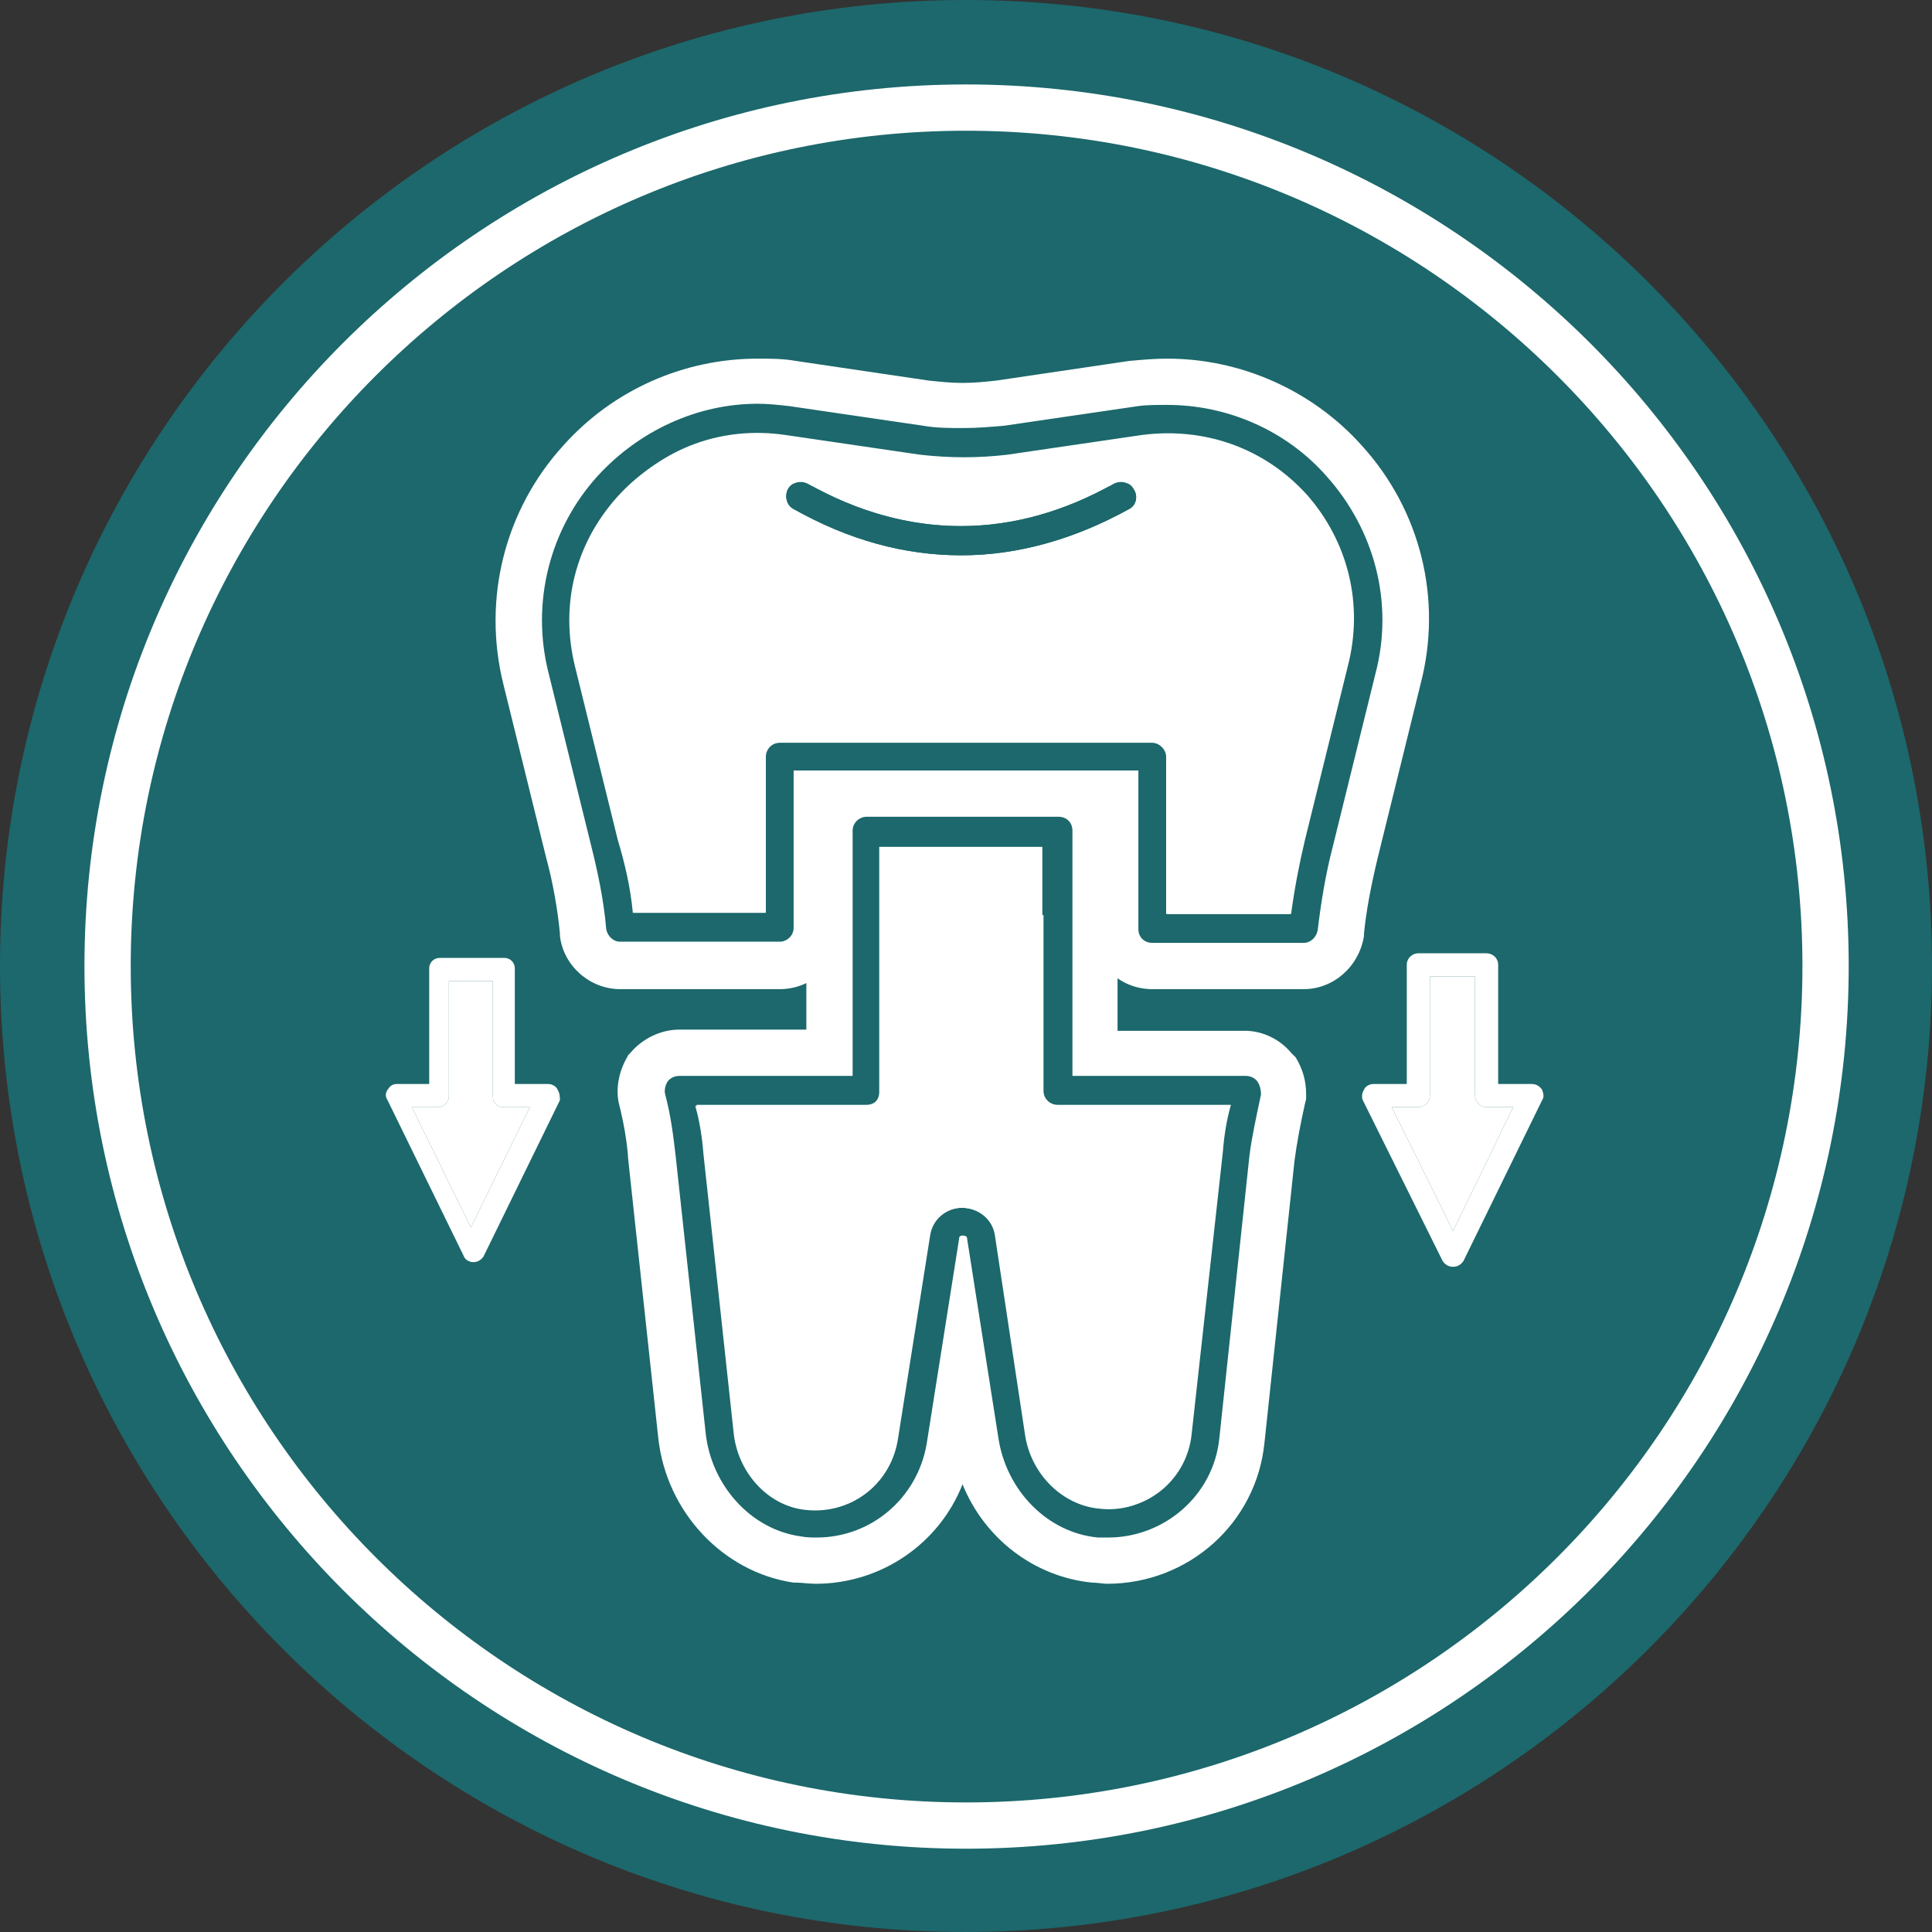
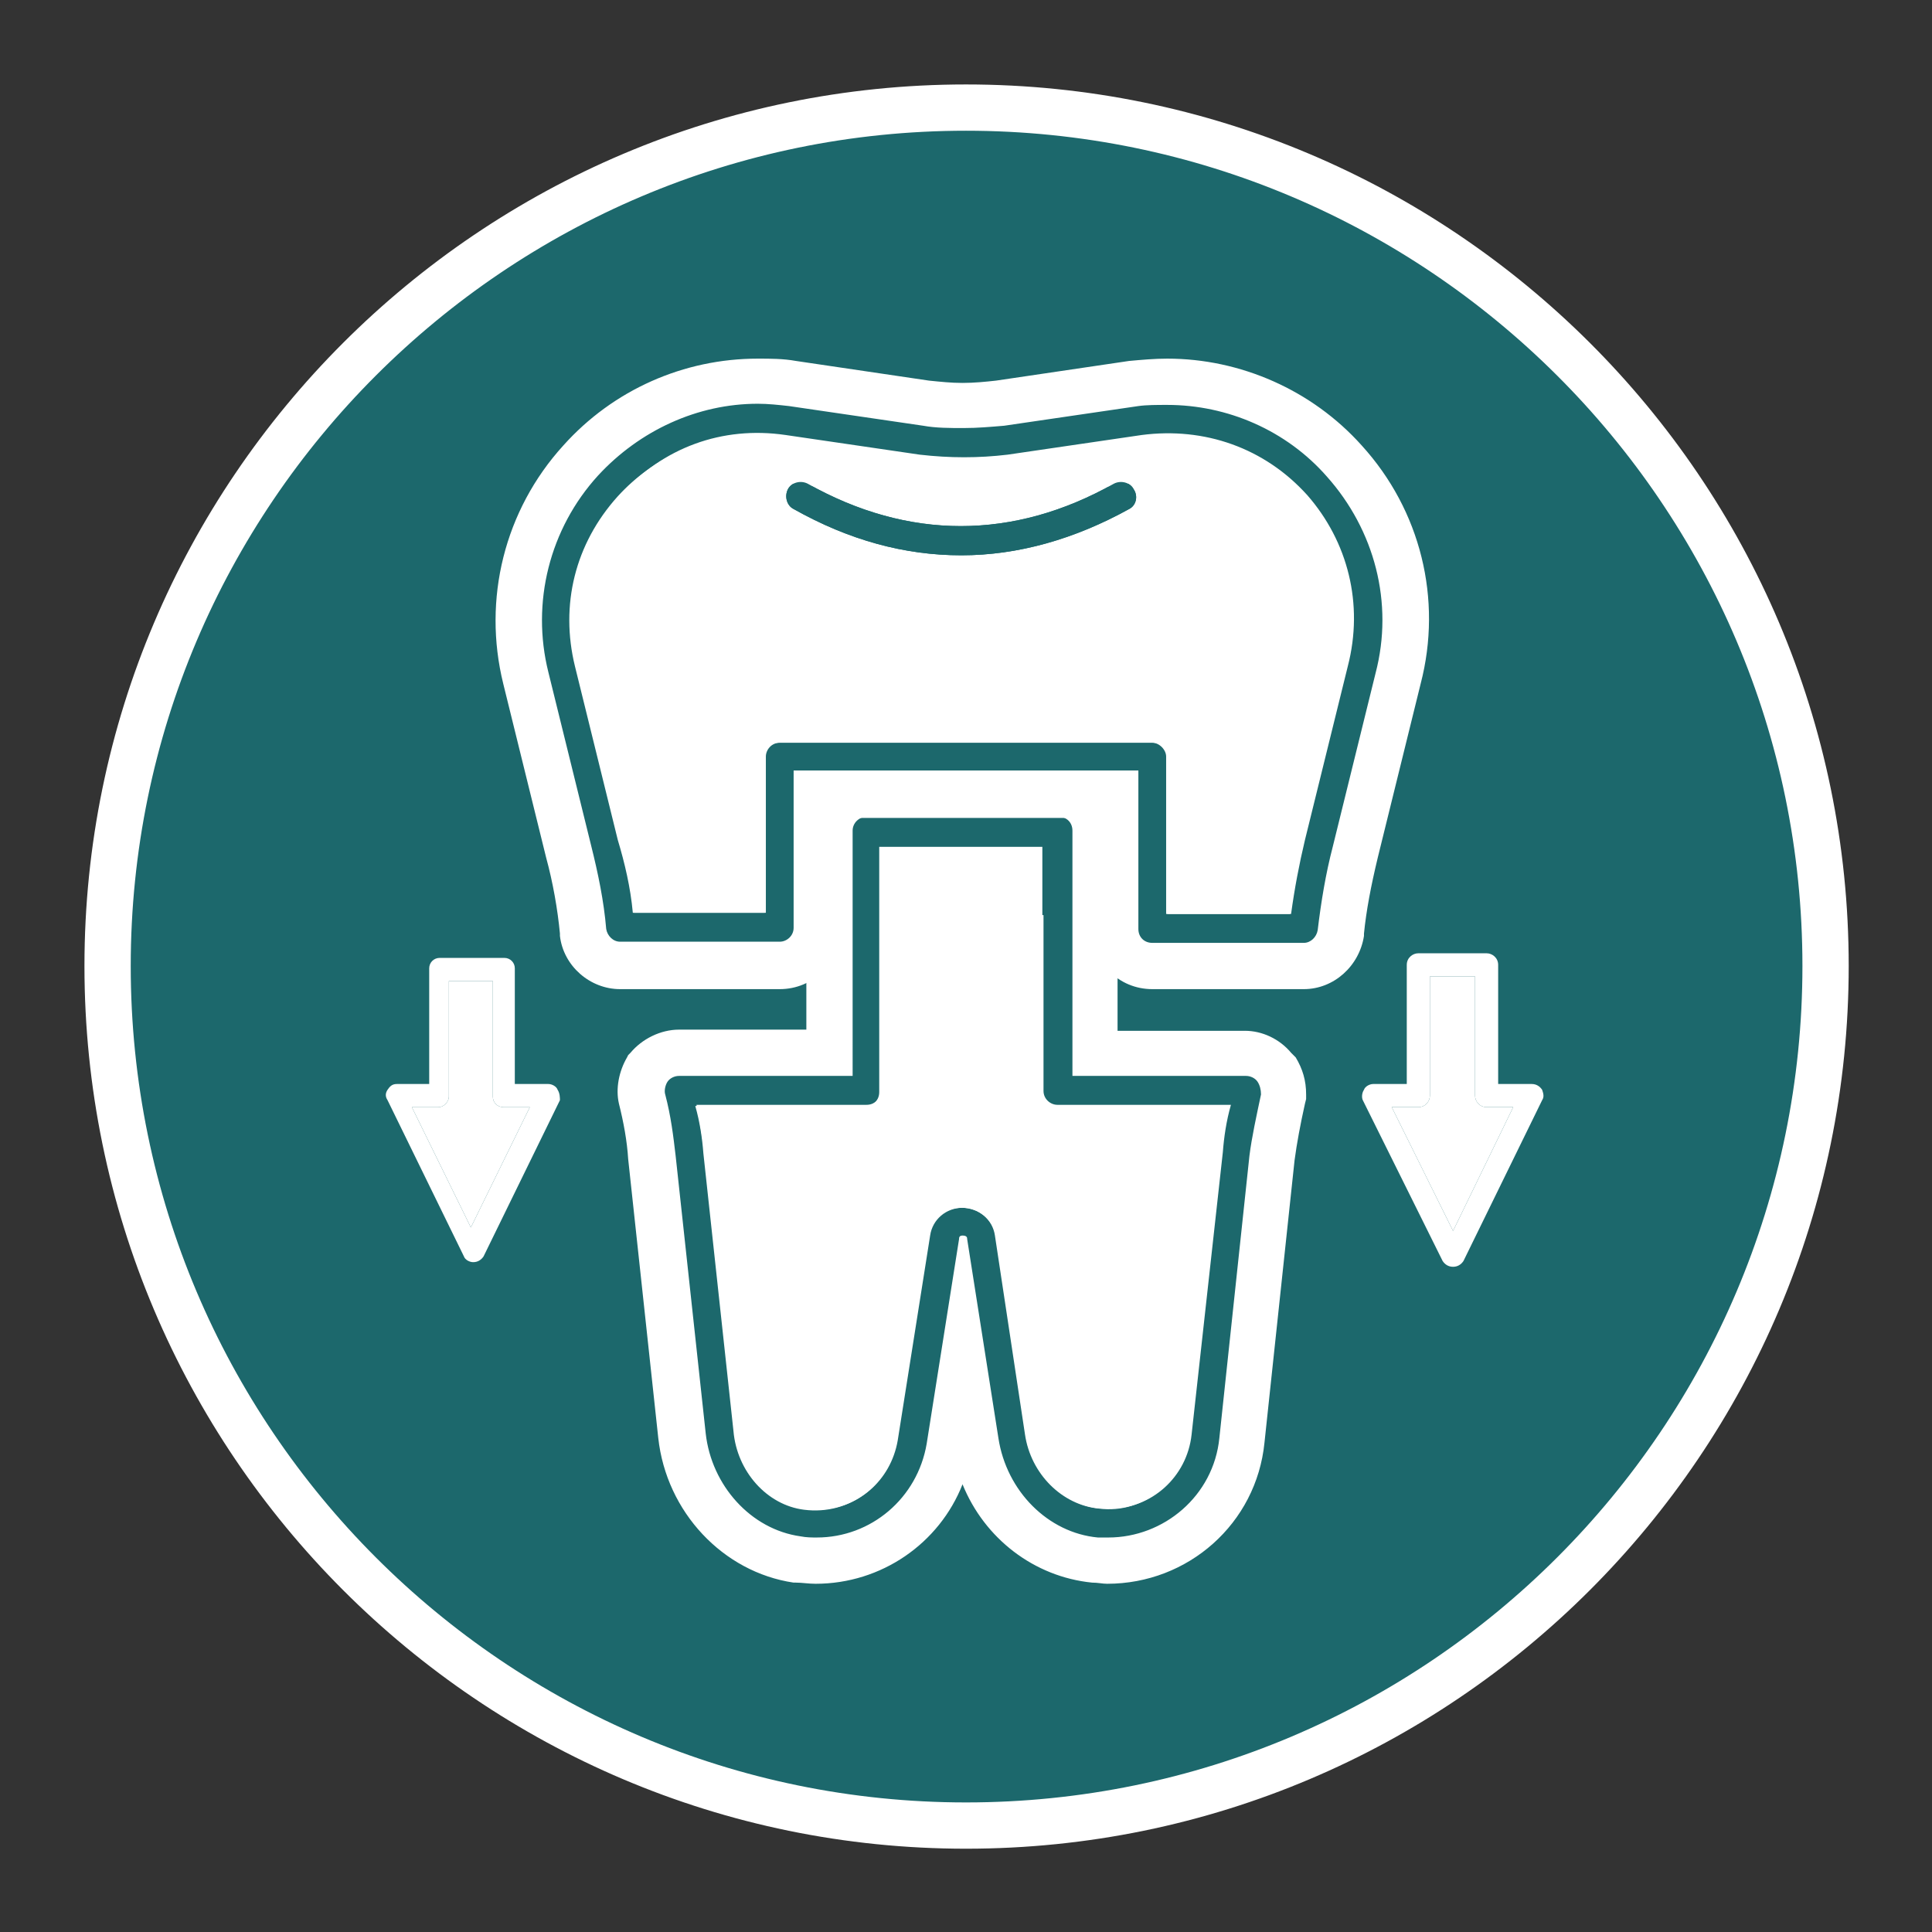
<svg xmlns="http://www.w3.org/2000/svg" version="1.1" id="Layer_1" x="0px" y="0px" viewBox="0 0 167 167" style="enable-background:new 0 0 167 167;" xml:space="preserve">
  <rect x="0" y="0" width="167" height="167" fill="#333333" stroke="none" />
  <style type="text/css">
	.st0{fill:#1C686C;}
	.st1{fill:#1C686C;stroke:#FFFFFF;stroke-width:4;stroke-miterlimit:10;}
	.st2{fill:#FFFFFF;}
</style>
-   <path class="st0" d="M167,83.5c0,46.1-37.5,83.5-83.6,83.5C37.4,167,0,129.6,0,83.5C0,37.4,37.4,0,83.5,0S167,37.4,167,83.5z" />
  <path class="st1" d="M157.8,83.5c0,41-33.3,74.3-74.3,74.3c-40.9,0-74.2-33.3-74.2-74.3c0-40.9,33.3-74.2,74.2-74.2  S157.8,42.5,157.8,83.5z" />
  <g>
    <path class="st0" d="M99.6,83.4c-1.8,0-3.2-1.4-3.2-3.2V68.6H70.6v11.6c0,1.8-1.4,3.2-3.2,3.2H53.6c-1.6,0-3-1.2-3.2-2.9   c-0.2-2.3-0.6-4.6-1.2-6.9l-3.7-15.1c-1.7-6.7,0.1-13.7,4.7-18.8c3.9-4.3,9.5-6.8,15.3-6.8c1,0,2,0.1,3,0.2L80,34.8   c1,0.1,2.1,0.2,3.2,0.2c1.1,0,2.1-0.1,3.2-0.2l11.6-1.7c1-0.1,2-0.2,3-0.2c5.8,0,11.4,2.5,15.3,6.8c4.6,5.1,6.4,12.2,4.6,18.8   l-3.7,15c-0.6,2.6-1,4.8-1.2,6.9c-0.2,1.7-1.6,2.9-3.2,2.9H99.6z M109.9,76.9c0.3-1.7,0.6-3.3,1-4.9l3.7-15c1.2-4.6,0-9.3-3.1-12.9   c-2.7-3-6.4-4.6-10.4-4.6c-0.7,0-1.4,0-2.1,0.1l-11.6,1.7c-1.4,0.2-2.7,0.3-4.1,0.3c-1.3,0-2.7-0.1-4-0.2l-11.7-1.7   c-0.7-0.1-1.4-0.2-2.1-0.2c-4,0-7.7,1.7-10.4,4.7c-3.2,3.6-4.4,8.3-3.3,12.9l3.7,15.1c0.3,1.5,0.7,3.1,1,4.9h7.7V65.4   c0-1.8,1.4-3.2,3.2-3.2h32.3c1.8,0,3.2,1.5,3.2,3.2v11.6H109.9z" />
    <path class="st2" d="M100.9,35c5.2,0,10.3,2.2,13.8,6.2c4.1,4.6,5.8,10.9,4.2,17l-3.7,15c-0.6,2.3-1,4.7-1.3,7.2   c-0.1,0.6-0.6,1.1-1.2,1.1H99.6c-0.7,0-1.2-0.5-1.2-1.2V66.6H68.6v13.6c0,0.7-0.6,1.2-1.2,1.2H53.6c-0.6,0-1.1-0.5-1.2-1.1   c-0.2-2.4-0.7-4.8-1.3-7.2l-3.7-15c-1.5-6,0.1-12.4,4.3-17c3.6-3.9,8.6-6.2,13.8-6.2c0.9,0,1.8,0.1,2.7,0.2l11.6,1.7   c1.1,0.2,2.3,0.2,3.5,0.2c1.2,0,2.3-0.1,3.5-0.2l11.6-1.7C99.1,35,100,35,100.9,35 M54.7,78.9h11.4V65.4c0-0.6,0.5-1.2,1.2-1.2   h32.3c0.6,0,1.2,0.6,1.2,1.2v13.6h10.7c0.3-2.2,0.7-4.3,1.2-6.4l3.7-15c1.3-5.3,0-10.7-3.6-14.7c-3.2-3.5-7.4-5.3-12-5.3   c-0.8,0-1.6,0.1-2.3,0.2l-11.6,1.7c-1.3,0.2-2.5,0.2-3.8,0.2s-2.5-0.1-3.8-0.2l-11.6-1.7c-0.8-0.1-1.6-0.2-2.4-0.2   c-4.5,0-8.8,1.9-11.9,5.3c-3.7,4.1-5,9.4-3.7,14.7l3.7,15C54,74.6,54.5,76.7,54.7,78.9 M100.9,31c-1.1,0-2.2,0.1-3.3,0.2l-11.5,1.7   c-0.9,0.1-1.9,0.2-2.9,0.2s-1.9-0.1-2.9-0.2l-11.5-1.7C67.7,31,66.6,31,65.5,31c-6.4,0-12.5,2.7-16.8,7.5c-5.1,5.6-7,13.3-5.2,20.6   l3.7,15c0.6,2.2,1,4.5,1.2,6.6l0,0.1l0,0.1c0.3,2.6,2.6,4.6,5.2,4.6h13.8c2.9,0,5.2-2.3,5.2-5.2v-9.6h21.8v9.6   c0,2.9,2.3,5.2,5.2,5.2h13.1c2.6,0,4.8-2,5.2-4.6l0-0.1l0-0.1c0.2-2,0.6-4.1,1.2-6.6l3.7-15c1.9-7.3,0-15-5.1-20.6   C113.4,33.7,107.2,31,100.9,31L100.9,31z M58.1,74.9c-0.2-1.2-0.5-2.3-0.7-3.3l0,0l0,0l-3.7-15c-1-4,0-8,2.8-11.1   c2.3-2.6,5.5-4,8.9-4c0.6,0,1.2,0,1.8,0.1l11.6,1.7l0,0l0,0c1.4,0.2,2.9,0.3,4.3,0.3c1.4,0,2.9-0.1,4.3-0.3l0,0l0,0l11.6-1.7   c0.6-0.1,1.2-0.1,1.8-0.1c3.4,0,6.6,1.4,9,4c2.7,3.1,3.7,7.1,2.7,11.1L109,71.6c-0.3,1.1-0.5,2.2-0.7,3.3h-3.3v-9.6   c0-2.9-2.3-5.2-5.2-5.2H67.4c-2.9,0-5.2,2.3-5.2,5.2v9.6H58.1L58.1,74.9z" />
  </g>
  <path class="st2" d="M113,42.8c-3.7-4.1-8.9-5.9-14.3-5.2l-11.6,1.7c-2.5,0.3-5,0.3-7.6,0l-11.6-1.7c-5.5-0.8-10.6,1.1-14.3,5.2  c-3.7,4.1-5,9.4-3.7,14.7l3.7,15c0.5,2,0.9,4.2,1.2,6.4h11.4V65.4c0-0.6,0.5-1.2,1.2-1.2h32.3c0.6,0,1.2,0.6,1.2,1.2v13.6h10.7  c0.3-2.2,0.7-4.3,1.2-6.4l3.7-15C117.9,52.2,116.5,46.8,113,42.8z M97.6,44c-4.7,2.6-9.6,4-14.5,4c-4.9,0-9.7-1.3-14.5-4  c-0.6-0.3-0.8-1.1-0.5-1.7c0.3-0.6,1.1-0.8,1.7-0.5c8.7,4.9,17.8,4.9,26.5,0c0.6-0.3,1.4-0.1,1.7,0.5C98.4,42.9,98.2,43.7,97.6,44z" />
  <path class="st0" d="M97.6,44c-4.7,2.6-9.6,4-14.5,4c-4.9,0-9.7-1.3-14.5-4c-0.6-0.3-0.8-1.1-0.5-1.7c0.3-0.6,1.1-0.8,1.7-0.5  c8.7,4.9,17.8,4.9,26.5,0c0.6-0.3,1.4-0.1,1.7,0.5C98.4,42.9,98.2,43.7,97.6,44z" />
  <g>
-     <path class="st0" d="M70.6,135c-0.5,0-1,0-1.6-0.1l-0.1,0c-5.2-0.7-9.3-5.2-10-10.7l-2.6-24c-0.2-1.7-0.4-3.4-0.9-5.1   c-0.2-0.9,0-1.8,0.4-2.6l0.1-0.1l0.1-0.1c0.6-0.8,1.6-1.2,2.6-1.2h13V71.8c0-1.8,1.4-3.2,3.2-3.2h16.6c1.8,0,3.2,1.4,3.2,3.2v19.2   h13c0.9,0,1.9,0.5,2.5,1.2l0.1,0.1l0.1,0.1c0.4,0.6,0.6,1.3,0.6,2.1v0.2l0,0.2c-0.4,1.9-0.7,3.6-0.9,5.1l-2.6,24.4   c-0.6,5.9-5.6,10.4-11.6,10.4c0,0,0,0,0,0c-0.3,0-0.7,0-1.1,0c-5.3-0.5-9.6-4.8-10.4-10.3l-1.1-6.9l-1.2,7.4   C81.2,130.9,76.4,135,70.6,135z M62.6,97.6c0.1,0.7,0.2,1.3,0.2,2l2.6,24c0.3,2.6,2.1,4.7,4.4,5c0.3,0,0.5,0.1,0.8,0.1   c2.6,0,4.6-1.8,5-4.4l2.8-17.7c0.4-2.4,2.4-4.1,4.8-4.1c2.4,0,4.4,1.7,4.8,4.1l2.7,17.2c0.4,2.5,2.4,4.6,4.6,4.7c0.2,0,0.4,0,0.6,0   c2.5,0,4.7-2,5-4.6l2.7-24.5c0.1-0.7,0.2-1.3,0.3-1.9H91.4c-1.8,0-3.2-1.4-3.2-3.2V81.1H78.1v13.2c0,1.8-1.4,3.2-3.2,3.2H62.6z" />
    <path class="st2" d="M91.5,70.6c0.7,0,1.2,0.5,1.2,1.2v21.2h15c0.4,0,0.8,0.2,1,0.5c0.2,0.3,0.3,0.7,0.3,1.1   c-0.4,1.9-0.8,3.7-1,5.3l-2.6,24.4c-0.5,5-4.8,8.6-9.6,8.6c-0.3,0-0.6,0-0.9,0c-4.3-0.4-7.9-4-8.6-8.6l-2.7-17.2   c0-0.1,0-0.3-0.4-0.3c-0.3,0-0.3,0.2-0.3,0.3l-2.8,17.7c-0.8,4.7-4.8,8.1-9.5,8.1c-0.4,0-0.9,0-1.4-0.1c-4.3-0.6-7.7-4.4-8.2-8.9   l-2.6-24c-0.2-1.7-0.4-3.4-0.9-5.3c-0.1-0.3,0-0.8,0.2-1.1c0.2-0.3,0.6-0.5,1-0.5h15V71.8c0-0.7,0.6-1.2,1.2-1.2H91.5 M70.6,130.5   c3.5,0,6.4-2.5,7-6l2.8-17.7c0.2-1.4,1.4-2.4,2.8-2.4c1.4,0,2.6,1,2.9,2.4l2.7,17.2c0.5,3.4,3.2,6.2,6.4,6.4c0.3,0,0.5,0,0.8,0   c3.5,0,6.6-2.7,7-6.4l2.7-24.4c0.1-1.3,0.3-2.7,0.7-4.1H91.4c-0.6,0-1.2-0.5-1.2-1.2V79.1H76.1v15.2c0,0.7-0.5,1.2-1.2,1.2H60.2   c0.3,1.5,0.5,2.8,0.7,4.1l2.6,24c0.3,3.5,3,6.4,6.1,6.8C69.9,130.5,70.2,130.5,70.6,130.5 M91.5,66.6H74.9c-2.9,0-5.2,2.3-5.2,5.2   v17.2h-11c-1.6,0-3.2,0.8-4.2,2l-0.2,0.2l-0.1,0.2c-0.7,1.2-1,2.7-0.7,4l0,0l0,0c0.4,1.6,0.7,3.2,0.8,4.8l2.6,24.1   c0.7,6.4,5.6,11.6,11.7,12.5l0.1,0l0.1,0c0.5,0,1.1,0.1,1.7,0.1c5.7,0,10.7-3.5,12.7-8.6c1.9,4.7,6.2,8,11.2,8.5   c0.5,0,0.9,0.1,1.3,0.1c7,0,12.9-5.2,13.6-12.2l2.6-24.4c0.2-1.5,0.5-3.1,0.9-4.9l0.1-0.4v-0.4c0-1.2-0.3-2.2-0.9-3.2l-0.2-0.2   l-0.2-0.2c-1-1.2-2.5-1.9-4-1.9h-11V71.8C96.7,69,94.4,66.6,91.5,66.6L91.5,66.6z M80.1,83.1h6.1v11.2c0,2.9,2.3,5.2,5.2,5.2h10.1   l-2.6,24.1c-0.2,1.6-1.5,2.8-3,2.8c-0.1,0-0.2,0-0.3,0l-0.1,0l-0.1,0c-1.3-0.1-2.5-1.4-2.8-3L90,106.2l0,0l0,0   c-0.6-3.3-3.4-5.7-6.8-5.7c-3.3,0-6.2,2.4-6.7,5.7l0,0l0,0l-2.8,17.7c-0.3,1.6-1.5,2.7-3.1,2.7c-0.2,0-0.3,0-0.5,0l0,0l0,0   c-1.3-0.2-2.5-1.6-2.6-3.2l-2.5-23.7h10c2.9,0,5.2-2.3,5.2-5.2V83.1L80.1,83.1z" />
  </g>
  <path class="st2" d="M106.2,95.6c-0.3,1.5-0.5,2.8-0.7,4.1l-2.7,24.4c-0.4,3.9-4,6.8-7.8,6.3c-3.2-0.3-5.9-3-6.4-6.4L86,106.8  c-0.2-1.4-1.4-2.4-2.9-2.4c-1.4,0-2.6,1-2.8,2.4l-2.8,17.7c-0.6,3.9-4.1,6.5-8,6c-3.2-0.4-5.8-3.3-6.1-6.8l-2.6-24  c-0.1-1.3-0.3-2.7-0.7-4.1h14.7c0.7,0,1.2-0.5,1.2-1.2V73.2h14.1v21.2c0,0.7,0.6,1.2,1.2,1.2H106.2z" />
  <g>
    <path class="st2" d="M48.2,94.2c-0.1-0.3-0.5-0.5-0.8-0.5h-2.9v-10c0-0.5-0.4-0.9-0.9-0.9h-5.6c-0.5,0-0.9,0.4-0.9,0.9v10h-2.8   c-0.4,0-0.6,0.2-0.8,0.5c-0.2,0.3-0.2,0.6,0,0.9l6.6,13.5c0.1,0.3,0.5,0.5,0.8,0.5c0.4,0,0.7-0.2,0.9-0.5l6.6-13.5   C48.4,94.9,48.4,94.5,48.2,94.2z M40.7,106.1l-5.1-10.4h2.3c0.5,0,0.9-0.5,0.9-0.9v-10h3.8v10c0,0.5,0.4,0.9,0.9,0.9h2.3   L40.7,106.1z" />
  </g>
  <path class="st2" d="M45.8,95.7l-5.1,10.4l-5.1-10.4h2.3c0.5,0,0.9-0.5,0.9-0.9v-10h3.8v10c0,0.5,0.4,0.9,0.9,0.9H45.8z" />
  <g>
    <path class="st2" d="M133.3,94.2c-0.2-0.3-0.5-0.5-0.9-0.5h-2.9V83.4c0-0.6-0.5-1-1-1h-5.9c-0.5,0-1,0.4-1,1v10.3h-2.9   c-0.3,0-0.7,0.2-0.8,0.5c-0.2,0.3-0.2,0.7-0.1,0.9l6.9,13.9c0.2,0.3,0.5,0.5,0.9,0.5c0.4,0,0.7-0.2,0.9-0.5l6.8-13.9   C133.5,94.8,133.4,94.5,133.3,94.2z M125.6,106.4l-5.3-10.7h2.3c0.6,0,1-0.5,1-1V84.4h3.9v10.3c0,0.5,0.4,1,1,1h2.3L125.6,106.4z" />
  </g>
  <path class="st2" d="M130.8,95.7l-5.2,10.7l-5.3-10.7h2.3c0.6,0,1-0.5,1-1V84.4h3.9v10.3c0,0.5,0.4,1,1,1H130.8z" />
</svg>